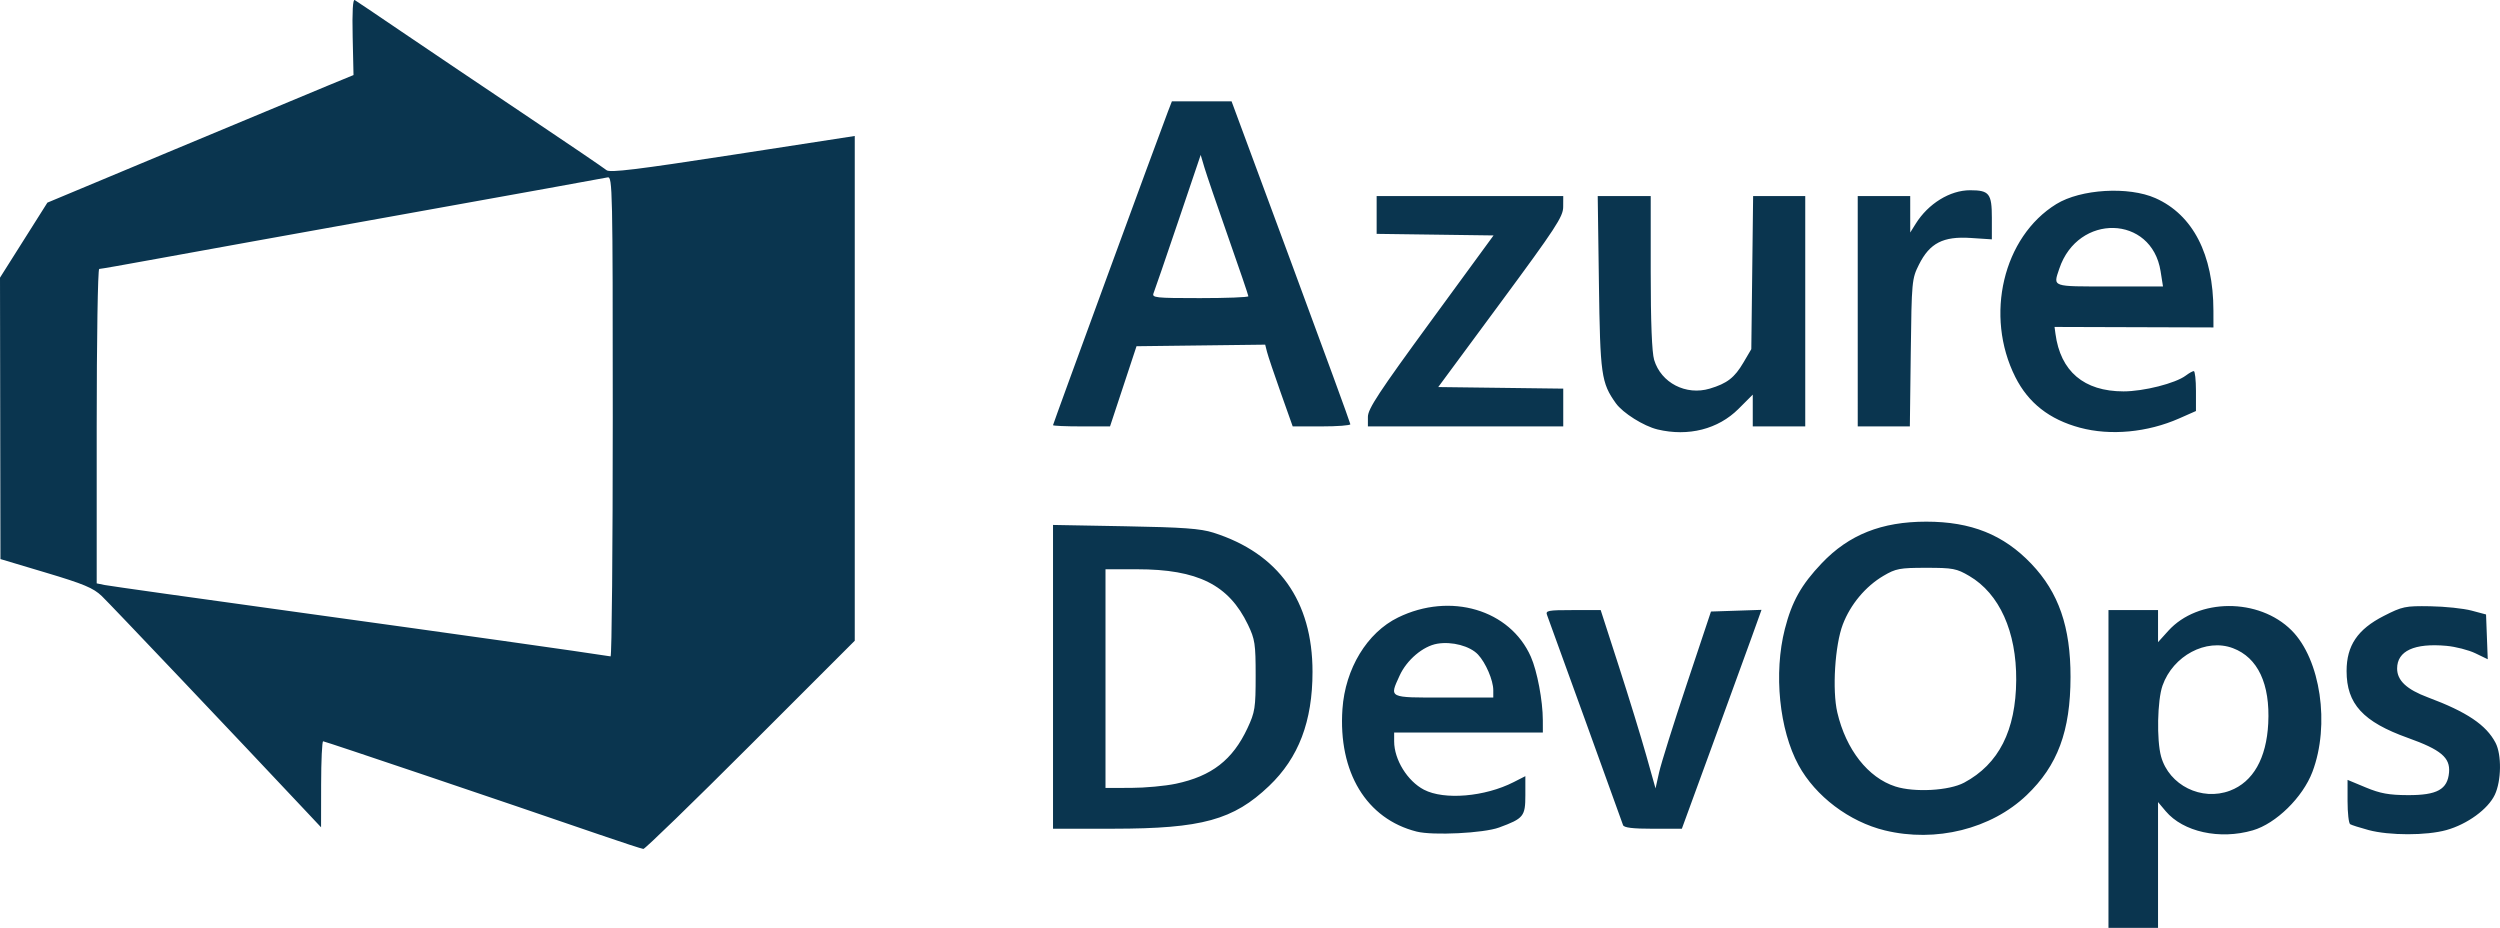
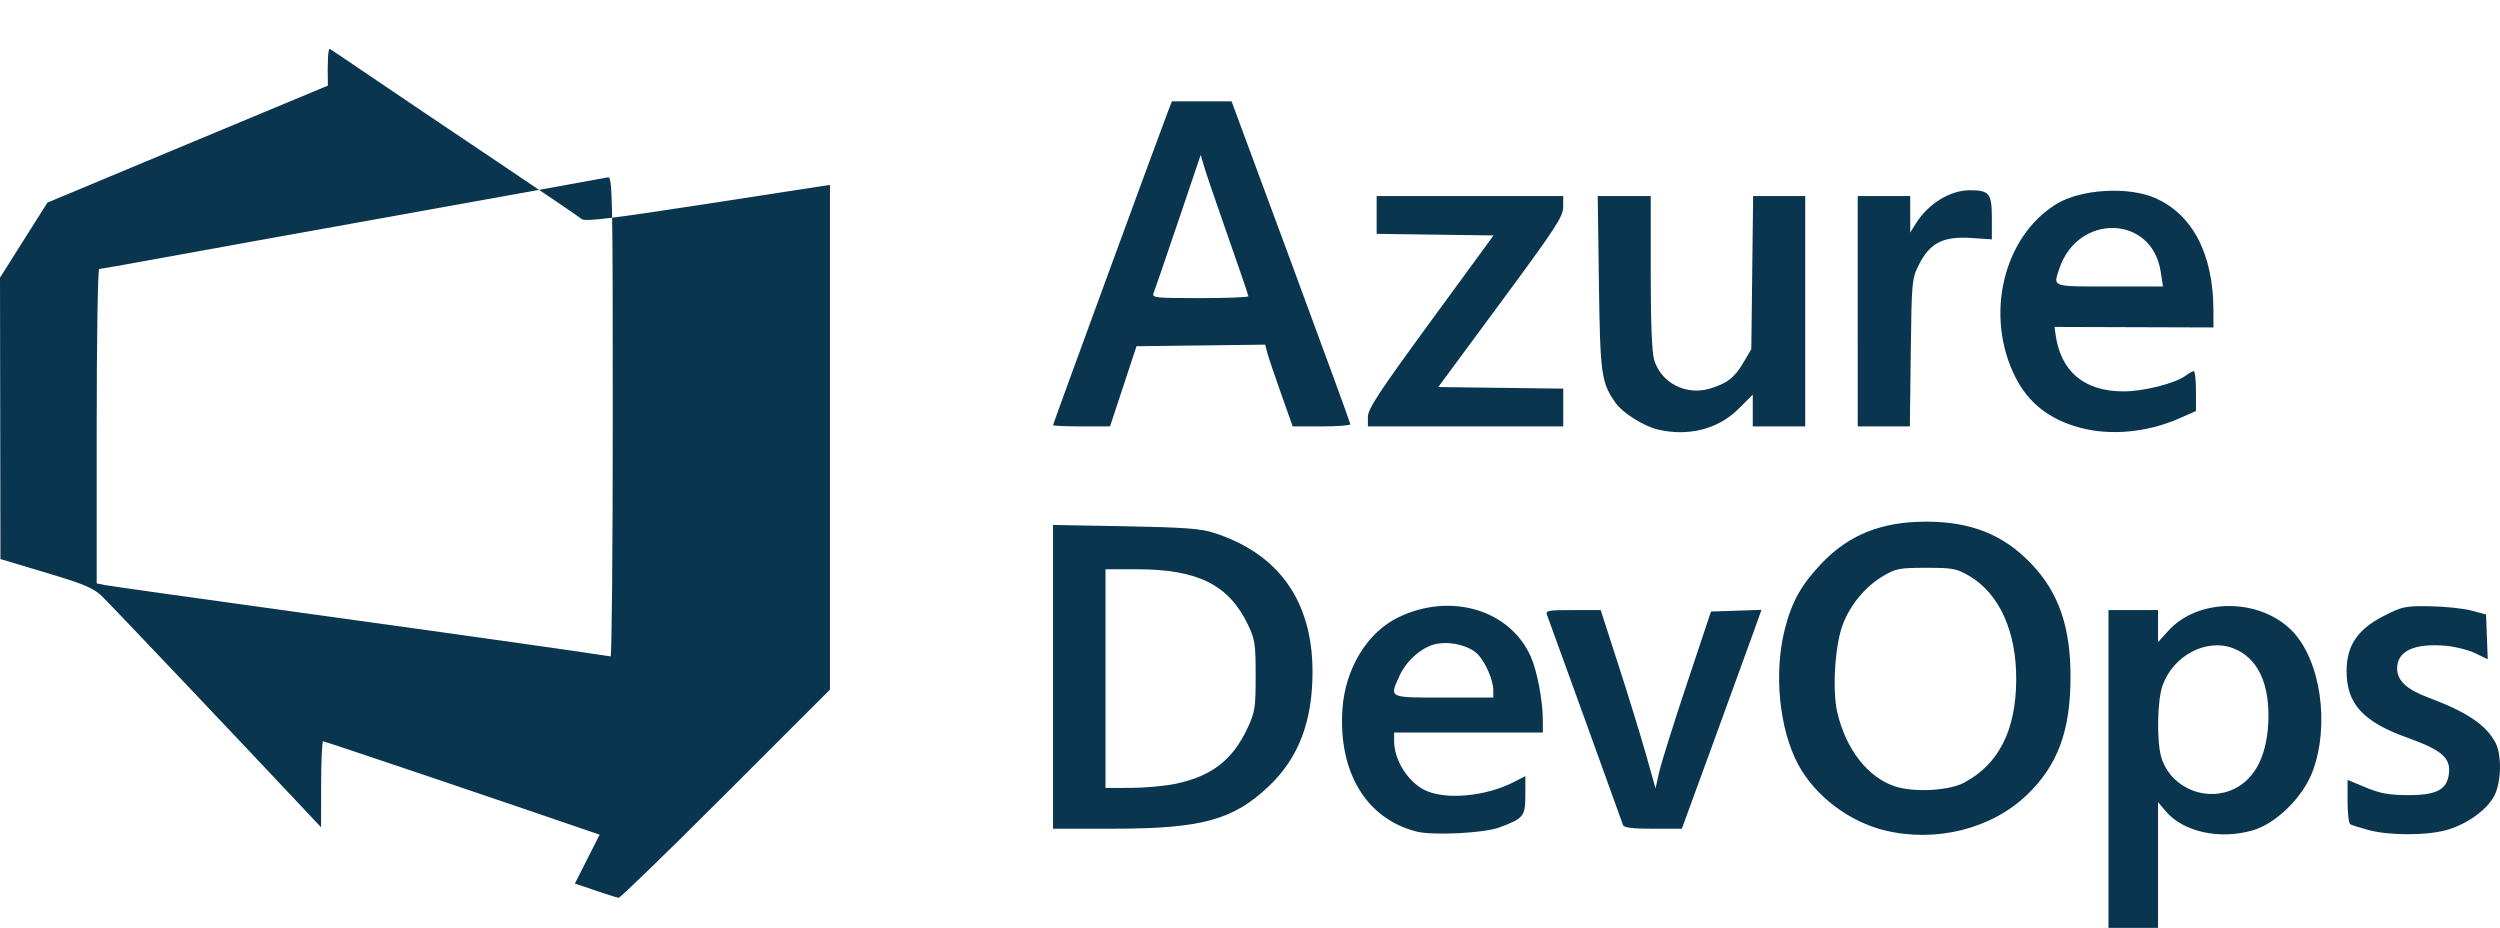
<svg xmlns="http://www.w3.org/2000/svg" xmlns:ns1="http://sodipodi.sourceforge.net/DTD/sodipodi-0.dtd" xmlns:ns2="http://www.inkscape.org/namespaces/inkscape" version="1.1" id="svg1" width="857.451" height="318.248" viewBox="0 0 857.451 318.248" ns1:docname="logo-azure-devops.svg" ns2:version="1.4.2 (ebf0e940, 2025-05-08)">
  <defs id="defs1" />
  <ns1:namedview id="namedview1" pagecolor="#ffffff" bordercolor="#000000" borderopacity="0.25" ns2:showpageshadow="2" ns2:pageopacity="0.0" ns2:pagecheckerboard="0" ns2:deskcolor="#d1d1d1" showgrid="false" ns2:zoom="1.2125776" ns2:cx="409.87066" ns2:cy="172.3601" ns2:window-width="1768" ns2:window-height="1097" ns2:window-x="0" ns2:window-y="45" ns2:window-maximized="0" ns2:current-layer="g1" />
  <g ns2:groupmode="layer" ns2:label="Image" id="g1" transform="translate(-100.062,-337.473)">
-     <path style="fill:#0a354f;fill-opacity:1" d="m 823.227,601.221 v -54.5 h 8.5 8.5 v 5.503 5.503 l 3.508,-3.883 c 10.193,-11.282 31.095,-11.365 42.293,-0.168 9.946,9.946 13.256,32.429 7.148,48.545 -3.313,8.74 -12.483,17.727 -20.454,20.045 -11.348,3.299 -23.881,0.539 -29.869,-6.577 l -2.626,-3.121 v 21.577 21.577 h -8.5 -8.5 z m 41.685,7.436 c 7.911,-2.989 12.503,-11.071 13.111,-23.076 0.686,-13.542 -3.553,-22.572 -12.111,-25.799 -9.171,-3.458 -20.529,2.577 -24.146,12.829 -1.772,5.021 -2.05,18.728 -0.495,24.329 2.743,9.876 13.89,15.401 23.641,11.717 z m -559.185,15.093 c -32.632,-11.228 -94.222,-32.029 -94.835,-32.029 -0.366,0 -0.675,6.638 -0.688,14.75 l -0.023,14.75 -4.695,-5 c -24.466,-26.056 -67.76,-71.681 -70.528,-74.325 -2.879,-2.75 -6.185,-4.134 -19.112,-8 l -15.631,-4.675 -0.077,-48.257 -0.077,-48.257 8.127,-12.866 8.126,-12.866 43.706,-18.262 c 24.038,-10.044 47.662,-19.889 52.497,-21.878 l 8.791,-3.616 -0.291,-13.157 c -0.19,-8.574 0.058,-12.952 0.709,-12.568 0.55,0.324 7.75,5.176 16,10.783 8.25,5.607 27.15,18.338 42,28.291 14.85,9.953 27.62,18.631 28.378,19.283 1.076,0.926 10.551,-0.23 43.25,-5.276 l 41.872,-6.462 v 86.558 86.558 l -35.755,35.745 c -19.665,19.66 -36.203,35.71 -36.75,35.668 -0.547,-0.042 -7.295,-2.245 -14.995,-4.894 z m 4.5,-143.436 c 0,-77.969 -0.094,-82.385 -1.75,-82.003 -0.963,0.222 -31.9,5.816 -68.75,12.432 -36.85,6.616 -75.502,13.592 -85.893,15.503 -10.391,1.911 -19.279,3.474 -19.75,3.474 -0.471,0 -0.857,24.264 -0.857,53.921 v 53.921 l 2.75,0.561 c 1.512,0.309 32.225,4.633 68.25,9.609 51.56,7.122 96.176,13.425 105.25,14.869 0.412,0.066 0.75,-36.964 0.75,-82.287 z M 585.962,622.694 c -17.245,-4.343 -26.953,-20.361 -25.469,-42.02 0.951,-13.869 8.453,-26.226 19.074,-31.414 17.93,-8.759 38.406,-2.705 45.548,13.467 2.178,4.933 4.093,15.074 4.105,21.744 l 0.008,4.25 h -25.5 -25.5 v 3.032 c 0,6.251 4.546,13.621 10.225,16.576 6.952,3.617 20.888,2.436 30.774,-2.607 l 4.001,-2.041 v 6.497 c 0,7.292 -0.584,8.013 -9.016,11.119 -5.27,1.941 -22.672,2.802 -28.249,1.398 z m 26.266,-48.505 c 0,-3.366 -2.582,-9.394 -5.233,-12.215 -2.752,-2.929 -8.917,-4.572 -13.961,-3.72 -4.902,0.828 -10.488,5.559 -12.942,10.959 -3.519,7.746 -3.997,7.509 15.135,7.509 h 17 z m 134.348,48.112 c -12.241,-2.969 -23.85,-11.738 -29.651,-22.395 -6.611,-12.146 -8.564,-31.565 -4.696,-46.689 2.419,-9.458 5.632,-15.181 12.68,-22.588 9.299,-9.771 20.531,-14.235 35.819,-14.235 15.4,0 26.499,4.451 36.04,14.454 9.385,9.839 13.47,21.636 13.445,38.833 -0.026,18.563 -4.418,30.379 -15.066,40.536 -12.142,11.581 -31.149,16.311 -48.571,12.085 z m 27.152,-16.392 c 11.882,-6.366 17.737,-17.905 17.855,-35.188 0.114,-16.601 -5.748,-29.62 -16.069,-35.687 -4.386,-2.578 -5.623,-2.813 -14.786,-2.813 -9.102,0 -10.419,0.246 -14.666,2.743 -6.149,3.615 -11.321,9.797 -13.951,16.678 -2.706,7.08 -3.672,22.57 -1.883,30.211 2.977,12.72 10.549,22.37 19.909,25.373 6.562,2.106 18.439,1.443 23.591,-1.317 z m 138.644,16.239 c -2.946,-0.793 -5.758,-1.689 -6.25,-1.993 -0.491,-0.304 -0.894,-3.848 -0.894,-7.877 v -7.325 l 6.25,2.601 c 4.957,2.063 7.941,2.607 14.423,2.634 10.042,0.041 13.638,-1.946 14.137,-7.808 0.431,-5.065 -2.803,-7.775 -14.094,-11.814 -15.413,-5.514 -21.049,-11.655 -21.049,-22.939 0,-8.725 3.767,-14.311 12.736,-18.886 6.425,-3.278 7.36,-3.473 15.961,-3.334 5.025,0.082 11.387,0.748 14.137,1.482 l 5,1.334 0.291,7.679 0.291,7.679 -4.223,-2.04 c -2.323,-1.122 -6.796,-2.274 -9.942,-2.559 -10.992,-0.997 -16.917,1.731 -16.917,7.787 0,4.096 3.281,7.169 10.562,9.889 13.345,4.986 19.977,9.438 23.188,15.566 2.148,4.098 2.022,13.073 -0.251,17.861 -2.33,4.908 -9.407,10.068 -16.565,12.077 -6.85,1.923 -19.624,1.918 -26.791,-0.011 z M 461.227,569.62 v -52.101 l 24.75,0.45 c 19.868,0.361 25.835,0.794 30.25,2.197 22.364,7.104 34,23.434 34,47.717 0,17.005 -4.743,29.475 -14.897,39.159 -12.23,11.666 -23.043,14.637 -53.353,14.663 l -20.75,0.017 z m 42.144,36.658 c 12.3,-2.607 19.47,-8.172 24.554,-19.057 2.581,-5.526 2.802,-6.949 2.802,-18 0,-10.92 -0.238,-12.495 -2.643,-17.5 -6.578,-13.687 -17.223,-19 -38.067,-19 h -10.79 v 37.5 37.5 l 8.75,-0.017 c 4.812,-0.01 11.74,-0.651 15.394,-1.426 z m 153.363,14.193 c -0.848,-2.462 -25.382,-70.286 -26.044,-72 -0.615,-1.592 0.187,-1.75 8.85,-1.75 h 9.526 l 6.218,19.25 c 3.42,10.588 7.652,24.348 9.404,30.578 l 3.186,11.328 1.235,-5.517 c 0.679,-3.035 4.959,-16.682 9.51,-30.328 l 8.275,-24.811 8.666,-0.289 8.666,-0.289 -3.336,9.289 c -1.835,5.109 -7.982,22.001 -13.661,37.539 l -10.325,28.25 h -9.87 c -6.999,0 -9.995,-0.364 -10.3,-1.25 z m 11.825,-135.709 c -4.712,-1.122 -11.918,-5.651 -14.288,-8.978 -5.006,-7.03 -5.382,-9.704 -5.815,-41.312 l -0.407,-29.75 h 9.089 9.089 v 26.134 c 0,17.096 0.406,27.488 1.173,30.048 2.363,7.887 10.925,12.304 19.101,9.854 5.93,-1.777 8.47,-3.746 11.517,-8.928 l 2.709,-4.608 0.311,-26.25 0.311,-26.25 h 8.939 8.939 v 39.5 39.5 h -9 -9 v -5.452 -5.452 l -4.877,4.877 c -6.989,6.989 -17.21,9.589 -27.791,7.068 z m 144.898,-0.591 c -10.492,-2.825 -17.713,-8.484 -22.186,-17.39 -10.585,-21.07 -4.182,-48.069 14.066,-59.314 8.372,-5.159 24.778,-6.137 34.012,-2.028 12.837,5.712 19.852,19.326 19.872,38.562 l 0.01,5.779 -27.25,-0.086 -27.25,-0.086 0.307,2.306 c 1.723,12.949 9.772,19.777 23.338,19.797 6.912,0.01 17.853,-2.768 21.37,-5.426 1.092,-0.825 2.323,-1.515 2.736,-1.533 0.412,-0.018 0.75,3.057 0.75,6.832 v 6.863 l -5.75,2.537 c -10.895,4.808 -23.581,5.996 -34.02,3.185 z m 27.644,-53.679 c -3.052,-19.305 -28.352,-19.94 -34.737,-0.871 -2.13,6.362 -2.867,6.101 17.213,6.101 h 18.351 z m -379.875,52.805 c 0,-0.407 36.631,-100.367 39.422,-107.576 l 1.355,-3.5 h 10.23 10.23 l 20.362,55 c 11.199,30.25 20.371,55.337 20.381,55.75 0.011,0.412 -4.434,0.75 -9.877,0.75 h -9.896 l -4.094,-11.538 c -2.252,-6.346 -4.375,-12.654 -4.717,-14.019 l -0.623,-2.481 -22.067,0.269 -22.067,0.269 -4.543,13.75 -4.543,13.75 h -9.777 c -5.377,0 -9.777,-0.191 -9.777,-0.424 z m 67,-44.217 c 0,-0.353 -3.104,-9.465 -6.899,-20.25 -3.794,-10.785 -7.473,-21.547 -8.176,-23.917 l -1.277,-4.308 -7.715,22.808 c -4.243,12.544 -8.038,23.595 -8.431,24.558 -0.665,1.625 0.469,1.75 15.891,1.75 9.134,0 16.607,-0.289 16.607,-0.641 z m 41,41.35 c 0,-2.709 3.814,-8.506 21.548,-32.75 l 21.548,-29.458 -20.048,-0.271 -20.048,-0.271 v -6.479 -6.479 h 32 32 l -0.021,3.75 c -0.019,3.3 -2.592,7.23 -21.438,32.75 l -21.416,29 21.438,0.27 21.438,0.27 v 6.481 6.481 h -33.5 -33.5 z m 168,-36.208 v -39.5 h 9 9 l 0.004,6.25 0.004,6.25 1.87,-3 c 4.305,-6.908 11.755,-11.5 18.657,-11.5 6.575,0 7.466,1.129 7.466,9.458 v 7.388 l -7.25,-0.477 c -9.448,-0.622 -14.059,1.75 -17.75,9.132 -2.438,4.877 -2.508,5.624 -2.812,30.25 l -0.313,25.25 h -8.938 -8.938 z" id="path1" />
+     <path style="fill:#0a354f;fill-opacity:1" d="m 823.227,601.221 v -54.5 h 8.5 8.5 v 5.503 5.503 l 3.508,-3.883 c 10.193,-11.282 31.095,-11.365 42.293,-0.168 9.946,9.946 13.256,32.429 7.148,48.545 -3.313,8.74 -12.483,17.727 -20.454,20.045 -11.348,3.299 -23.881,0.539 -29.869,-6.577 l -2.626,-3.121 v 21.577 21.577 h -8.5 -8.5 z m 41.685,7.436 c 7.911,-2.989 12.503,-11.071 13.111,-23.076 0.686,-13.542 -3.553,-22.572 -12.111,-25.799 -9.171,-3.458 -20.529,2.577 -24.146,12.829 -1.772,5.021 -2.05,18.728 -0.495,24.329 2.743,9.876 13.89,15.401 23.641,11.717 z m -559.185,15.093 c -32.632,-11.228 -94.222,-32.029 -94.835,-32.029 -0.366,0 -0.675,6.638 -0.688,14.75 l -0.023,14.75 -4.695,-5 c -24.466,-26.056 -67.76,-71.681 -70.528,-74.325 -2.879,-2.75 -6.185,-4.134 -19.112,-8 l -15.631,-4.675 -0.077,-48.257 -0.077,-48.257 8.127,-12.866 8.126,-12.866 43.706,-18.262 c 24.038,-10.044 47.662,-19.889 52.497,-21.878 c -0.19,-8.574 0.058,-12.952 0.709,-12.568 0.55,0.324 7.75,5.176 16,10.783 8.25,5.607 27.15,18.338 42,28.291 14.85,9.953 27.62,18.631 28.378,19.283 1.076,0.926 10.551,-0.23 43.25,-5.276 l 41.872,-6.462 v 86.558 86.558 l -35.755,35.745 c -19.665,19.66 -36.203,35.71 -36.75,35.668 -0.547,-0.042 -7.295,-2.245 -14.995,-4.894 z m 4.5,-143.436 c 0,-77.969 -0.094,-82.385 -1.75,-82.003 -0.963,0.222 -31.9,5.816 -68.75,12.432 -36.85,6.616 -75.502,13.592 -85.893,15.503 -10.391,1.911 -19.279,3.474 -19.75,3.474 -0.471,0 -0.857,24.264 -0.857,53.921 v 53.921 l 2.75,0.561 c 1.512,0.309 32.225,4.633 68.25,9.609 51.56,7.122 96.176,13.425 105.25,14.869 0.412,0.066 0.75,-36.964 0.75,-82.287 z M 585.962,622.694 c -17.245,-4.343 -26.953,-20.361 -25.469,-42.02 0.951,-13.869 8.453,-26.226 19.074,-31.414 17.93,-8.759 38.406,-2.705 45.548,13.467 2.178,4.933 4.093,15.074 4.105,21.744 l 0.008,4.25 h -25.5 -25.5 v 3.032 c 0,6.251 4.546,13.621 10.225,16.576 6.952,3.617 20.888,2.436 30.774,-2.607 l 4.001,-2.041 v 6.497 c 0,7.292 -0.584,8.013 -9.016,11.119 -5.27,1.941 -22.672,2.802 -28.249,1.398 z m 26.266,-48.505 c 0,-3.366 -2.582,-9.394 -5.233,-12.215 -2.752,-2.929 -8.917,-4.572 -13.961,-3.72 -4.902,0.828 -10.488,5.559 -12.942,10.959 -3.519,7.746 -3.997,7.509 15.135,7.509 h 17 z m 134.348,48.112 c -12.241,-2.969 -23.85,-11.738 -29.651,-22.395 -6.611,-12.146 -8.564,-31.565 -4.696,-46.689 2.419,-9.458 5.632,-15.181 12.68,-22.588 9.299,-9.771 20.531,-14.235 35.819,-14.235 15.4,0 26.499,4.451 36.04,14.454 9.385,9.839 13.47,21.636 13.445,38.833 -0.026,18.563 -4.418,30.379 -15.066,40.536 -12.142,11.581 -31.149,16.311 -48.571,12.085 z m 27.152,-16.392 c 11.882,-6.366 17.737,-17.905 17.855,-35.188 0.114,-16.601 -5.748,-29.62 -16.069,-35.687 -4.386,-2.578 -5.623,-2.813 -14.786,-2.813 -9.102,0 -10.419,0.246 -14.666,2.743 -6.149,3.615 -11.321,9.797 -13.951,16.678 -2.706,7.08 -3.672,22.57 -1.883,30.211 2.977,12.72 10.549,22.37 19.909,25.373 6.562,2.106 18.439,1.443 23.591,-1.317 z m 138.644,16.239 c -2.946,-0.793 -5.758,-1.689 -6.25,-1.993 -0.491,-0.304 -0.894,-3.848 -0.894,-7.877 v -7.325 l 6.25,2.601 c 4.957,2.063 7.941,2.607 14.423,2.634 10.042,0.041 13.638,-1.946 14.137,-7.808 0.431,-5.065 -2.803,-7.775 -14.094,-11.814 -15.413,-5.514 -21.049,-11.655 -21.049,-22.939 0,-8.725 3.767,-14.311 12.736,-18.886 6.425,-3.278 7.36,-3.473 15.961,-3.334 5.025,0.082 11.387,0.748 14.137,1.482 l 5,1.334 0.291,7.679 0.291,7.679 -4.223,-2.04 c -2.323,-1.122 -6.796,-2.274 -9.942,-2.559 -10.992,-0.997 -16.917,1.731 -16.917,7.787 0,4.096 3.281,7.169 10.562,9.889 13.345,4.986 19.977,9.438 23.188,15.566 2.148,4.098 2.022,13.073 -0.251,17.861 -2.33,4.908 -9.407,10.068 -16.565,12.077 -6.85,1.923 -19.624,1.918 -26.791,-0.011 z M 461.227,569.62 v -52.101 l 24.75,0.45 c 19.868,0.361 25.835,0.794 30.25,2.197 22.364,7.104 34,23.434 34,47.717 0,17.005 -4.743,29.475 -14.897,39.159 -12.23,11.666 -23.043,14.637 -53.353,14.663 l -20.75,0.017 z m 42.144,36.658 c 12.3,-2.607 19.47,-8.172 24.554,-19.057 2.581,-5.526 2.802,-6.949 2.802,-18 0,-10.92 -0.238,-12.495 -2.643,-17.5 -6.578,-13.687 -17.223,-19 -38.067,-19 h -10.79 v 37.5 37.5 l 8.75,-0.017 c 4.812,-0.01 11.74,-0.651 15.394,-1.426 z m 153.363,14.193 c -0.848,-2.462 -25.382,-70.286 -26.044,-72 -0.615,-1.592 0.187,-1.75 8.85,-1.75 h 9.526 l 6.218,19.25 c 3.42,10.588 7.652,24.348 9.404,30.578 l 3.186,11.328 1.235,-5.517 c 0.679,-3.035 4.959,-16.682 9.51,-30.328 l 8.275,-24.811 8.666,-0.289 8.666,-0.289 -3.336,9.289 c -1.835,5.109 -7.982,22.001 -13.661,37.539 l -10.325,28.25 h -9.87 c -6.999,0 -9.995,-0.364 -10.3,-1.25 z m 11.825,-135.709 c -4.712,-1.122 -11.918,-5.651 -14.288,-8.978 -5.006,-7.03 -5.382,-9.704 -5.815,-41.312 l -0.407,-29.75 h 9.089 9.089 v 26.134 c 0,17.096 0.406,27.488 1.173,30.048 2.363,7.887 10.925,12.304 19.101,9.854 5.93,-1.777 8.47,-3.746 11.517,-8.928 l 2.709,-4.608 0.311,-26.25 0.311,-26.25 h 8.939 8.939 v 39.5 39.5 h -9 -9 v -5.452 -5.452 l -4.877,4.877 c -6.989,6.989 -17.21,9.589 -27.791,7.068 z m 144.898,-0.591 c -10.492,-2.825 -17.713,-8.484 -22.186,-17.39 -10.585,-21.07 -4.182,-48.069 14.066,-59.314 8.372,-5.159 24.778,-6.137 34.012,-2.028 12.837,5.712 19.852,19.326 19.872,38.562 l 0.01,5.779 -27.25,-0.086 -27.25,-0.086 0.307,2.306 c 1.723,12.949 9.772,19.777 23.338,19.797 6.912,0.01 17.853,-2.768 21.37,-5.426 1.092,-0.825 2.323,-1.515 2.736,-1.533 0.412,-0.018 0.75,3.057 0.75,6.832 v 6.863 l -5.75,2.537 c -10.895,4.808 -23.581,5.996 -34.02,3.185 z m 27.644,-53.679 c -3.052,-19.305 -28.352,-19.94 -34.737,-0.871 -2.13,6.362 -2.867,6.101 17.213,6.101 h 18.351 z m -379.875,52.805 c 0,-0.407 36.631,-100.367 39.422,-107.576 l 1.355,-3.5 h 10.23 10.23 l 20.362,55 c 11.199,30.25 20.371,55.337 20.381,55.75 0.011,0.412 -4.434,0.75 -9.877,0.75 h -9.896 l -4.094,-11.538 c -2.252,-6.346 -4.375,-12.654 -4.717,-14.019 l -0.623,-2.481 -22.067,0.269 -22.067,0.269 -4.543,13.75 -4.543,13.75 h -9.777 c -5.377,0 -9.777,-0.191 -9.777,-0.424 z m 67,-44.217 c 0,-0.353 -3.104,-9.465 -6.899,-20.25 -3.794,-10.785 -7.473,-21.547 -8.176,-23.917 l -1.277,-4.308 -7.715,22.808 c -4.243,12.544 -8.038,23.595 -8.431,24.558 -0.665,1.625 0.469,1.75 15.891,1.75 9.134,0 16.607,-0.289 16.607,-0.641 z m 41,41.35 c 0,-2.709 3.814,-8.506 21.548,-32.75 l 21.548,-29.458 -20.048,-0.271 -20.048,-0.271 v -6.479 -6.479 h 32 32 l -0.021,3.75 c -0.019,3.3 -2.592,7.23 -21.438,32.75 l -21.416,29 21.438,0.27 21.438,0.27 v 6.481 6.481 h -33.5 -33.5 z m 168,-36.208 v -39.5 h 9 9 l 0.004,6.25 0.004,6.25 1.87,-3 c 4.305,-6.908 11.755,-11.5 18.657,-11.5 6.575,0 7.466,1.129 7.466,9.458 v 7.388 l -7.25,-0.477 c -9.448,-0.622 -14.059,1.75 -17.75,9.132 -2.438,4.877 -2.508,5.624 -2.812,30.25 l -0.313,25.25 h -8.938 -8.938 z" id="path1" />
  </g>
</svg>